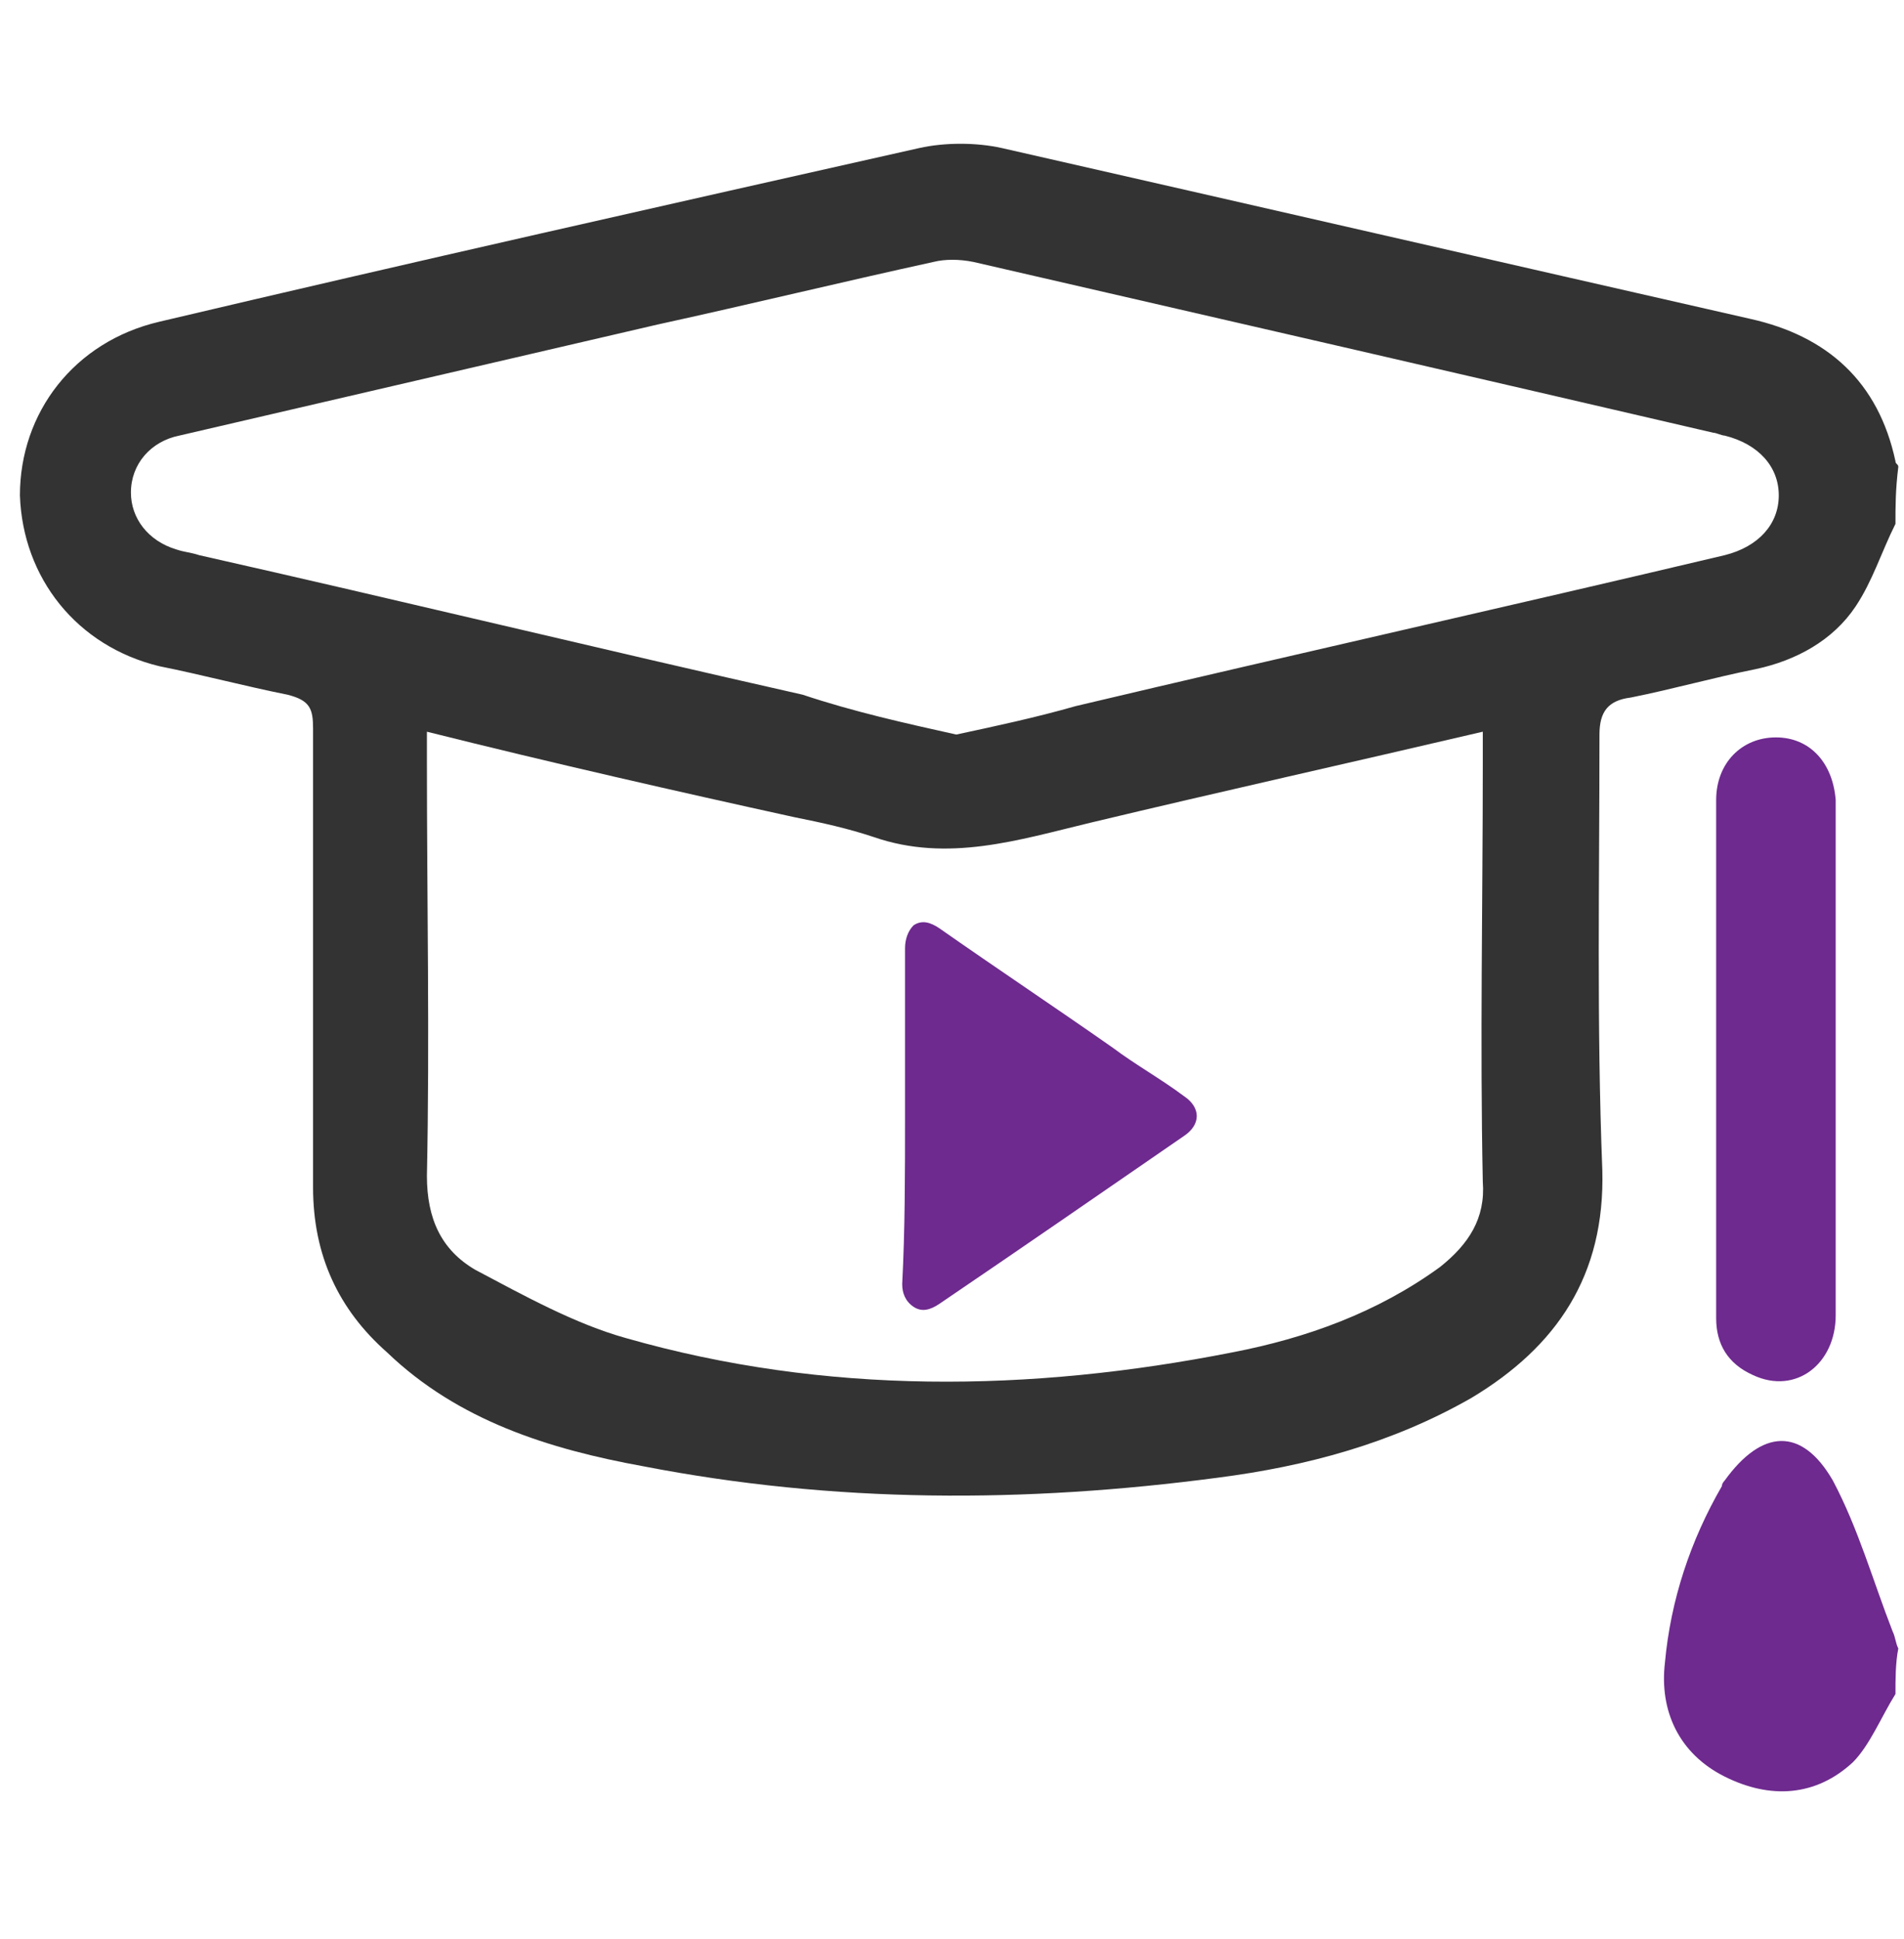
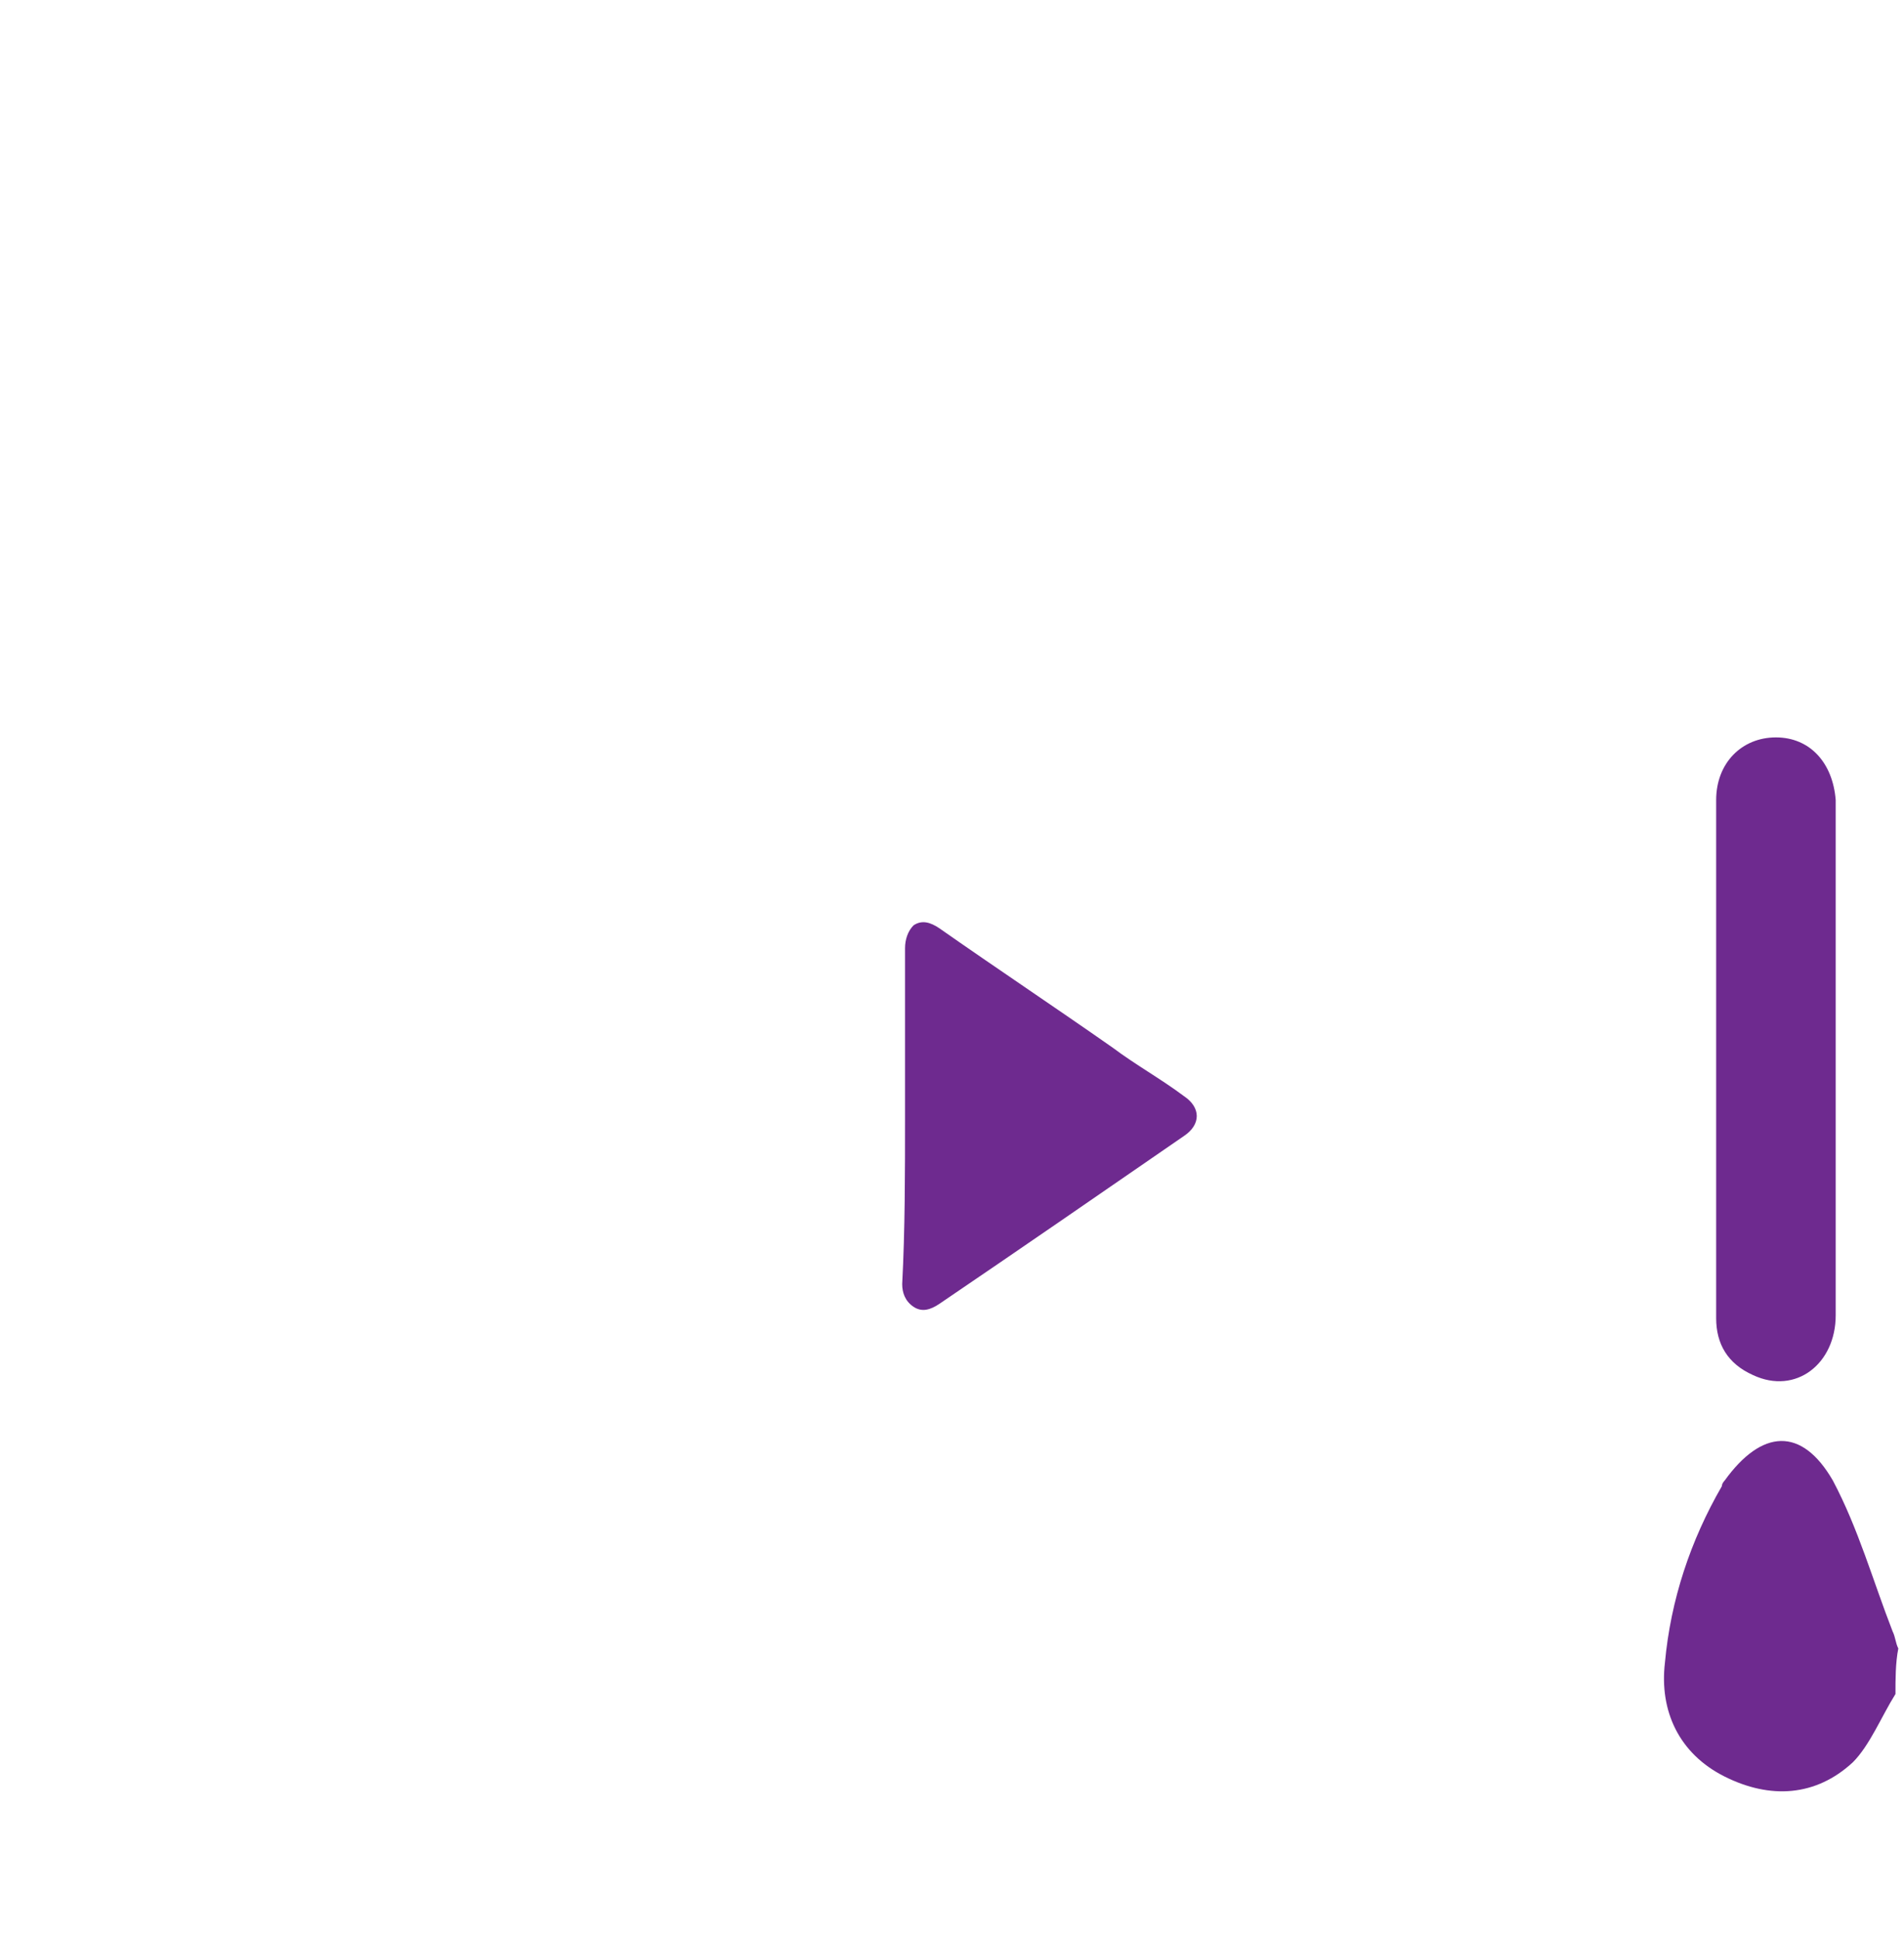
<svg xmlns="http://www.w3.org/2000/svg" version="1.1" id="Layer_1" x="0px" y="0px" viewBox="0 0 66.9 68.1" style="enable-background:new 0 0 66.9 68.1;" xml:space="preserve">
  <style type="text/css">
	.st0{fill:#6E2A8F;}
	.st1{fill:#333333;}
</style>
  <title>feedback</title>
  <path class="st0" d="M31.8,39.2c0-2,0-4,0-5.9c0-0.3,0.1-0.6,0.3-0.8c0.3-0.2,0.6-0.1,0.9,0.1c2,1.4,4.1,2.8,6.1,4.2  c0.8,0.6,1.7,1.1,2.5,1.7c0.6,0.4,0.6,1,0,1.4c-2.9,2-5.8,4-8.6,5.9c-0.3,0.2-0.6,0.3-0.9,0.1c-0.3-0.2-0.4-0.5-0.4-0.8  C31.8,43.2,31.8,41.2,31.8,39.2z" />
-   <path class="st1" d="M66.6,18.4c-0.5,1-0.8,2-1.4,2.9c-0.8,1.2-2.1,1.9-3.5,2.2c-1.5,0.3-2.9,0.7-4.4,1c-0.8,0.1-1.1,0.5-1.1,1.3  c0,5.1-0.1,10.2,0.1,15.3c0.1,3.7-1.6,6.2-4.6,8c-2.8,1.6-5.8,2.4-8.9,2.8c-6.8,0.9-13.5,0.9-20.2-0.4c-3.3-0.6-6.5-1.6-9-4  c-1.7-1.5-2.6-3.4-2.6-5.8c0-5.4,0-10.8,0-16.1c0-0.7-0.1-1-0.9-1.2c-1.5-0.3-3-0.7-4.5-1c-2.9-0.7-4.8-3.1-4.9-6  c0-2.9,1.9-5.4,4.9-6.1c8.9-2.1,17.8-4.1,26.7-6.1c0.9-0.2,2-0.2,2.9,0c8.8,2,17.5,4,26.3,6c2.7,0.6,4.5,2.2,5.1,5  c0,0.1,0.1,0.1,0.1,0.2C66.6,17.2,66.6,17.8,66.6,18.4z M15,25.7c0,0.5,0,0.8,0,1.1c0,4.8,0.1,9.7,0,14.5c0,1.5,0.5,2.6,1.7,3.3  c1.7,0.9,3.5,1.9,5.3,2.4c7,2,14.2,1.9,21.3,0.5c2.6-0.5,5.1-1.4,7.3-3c1-0.8,1.6-1.7,1.5-3c-0.1-4.9,0-9.8,0-14.7  c0-0.3,0-0.7,0-1.1c-4.7,1.1-9.2,2.1-13.8,3.2c-2.5,0.6-5,1.4-7.6,0.5c-0.9-0.3-1.8-0.5-2.8-0.7C23.8,27.8,19.4,26.8,15,25.7z   M33.6,25.8c1.4-0.3,2.8-0.6,4.2-1c7.6-1.8,15.2-3.5,22.8-5.3c1.2-0.3,1.9-1.1,1.9-2.1c0-1-0.7-1.8-1.9-2.1c-0.1,0-0.3-0.1-0.4-0.1  c-8.6-2-17.3-4-26-6c-0.5-0.1-1-0.1-1.4,0c-3.2,0.7-6.5,1.5-9.7,2.2c-5.6,1.3-11.2,2.6-16.8,3.9c-1,0.2-1.7,1-1.7,2  c0,0.9,0.6,1.7,1.6,2c0.3,0.1,0.5,0.1,0.8,0.2c7.1,1.6,14.1,3.3,21.2,4.9C30,25,31.8,25.4,33.6,25.8z" />
  <path class="st0" d="M66.6,59.5c-0.5,0.8-0.9,1.8-1.5,2.4c-1.3,1.2-2.9,1.3-4.5,0.5c-1.6-0.8-2.3-2.3-2.1-4c0.2-2.2,0.9-4.3,2-6.2  c0-0.1,0.1-0.2,0.1-0.2c1.3-1.8,2.7-1.9,3.8,0c0.9,1.7,1.4,3.5,2.1,5.3c0.1,0.2,0.1,0.4,0.2,0.6C66.6,58.4,66.6,59,66.6,59.5z" />
  <path class="st0" d="M64.5,37.2c0,3,0,6,0,9c0,1.7-1.4,2.8-2.9,2.1c-0.9-0.4-1.3-1.1-1.3-2c0-6.1,0-12.1,0-18.2  c0-1.3,0.9-2.2,2.1-2.2c1.2,0,2,0.9,2.1,2.2C64.5,31.1,64.5,34.1,64.5,37.2z" />
</svg>